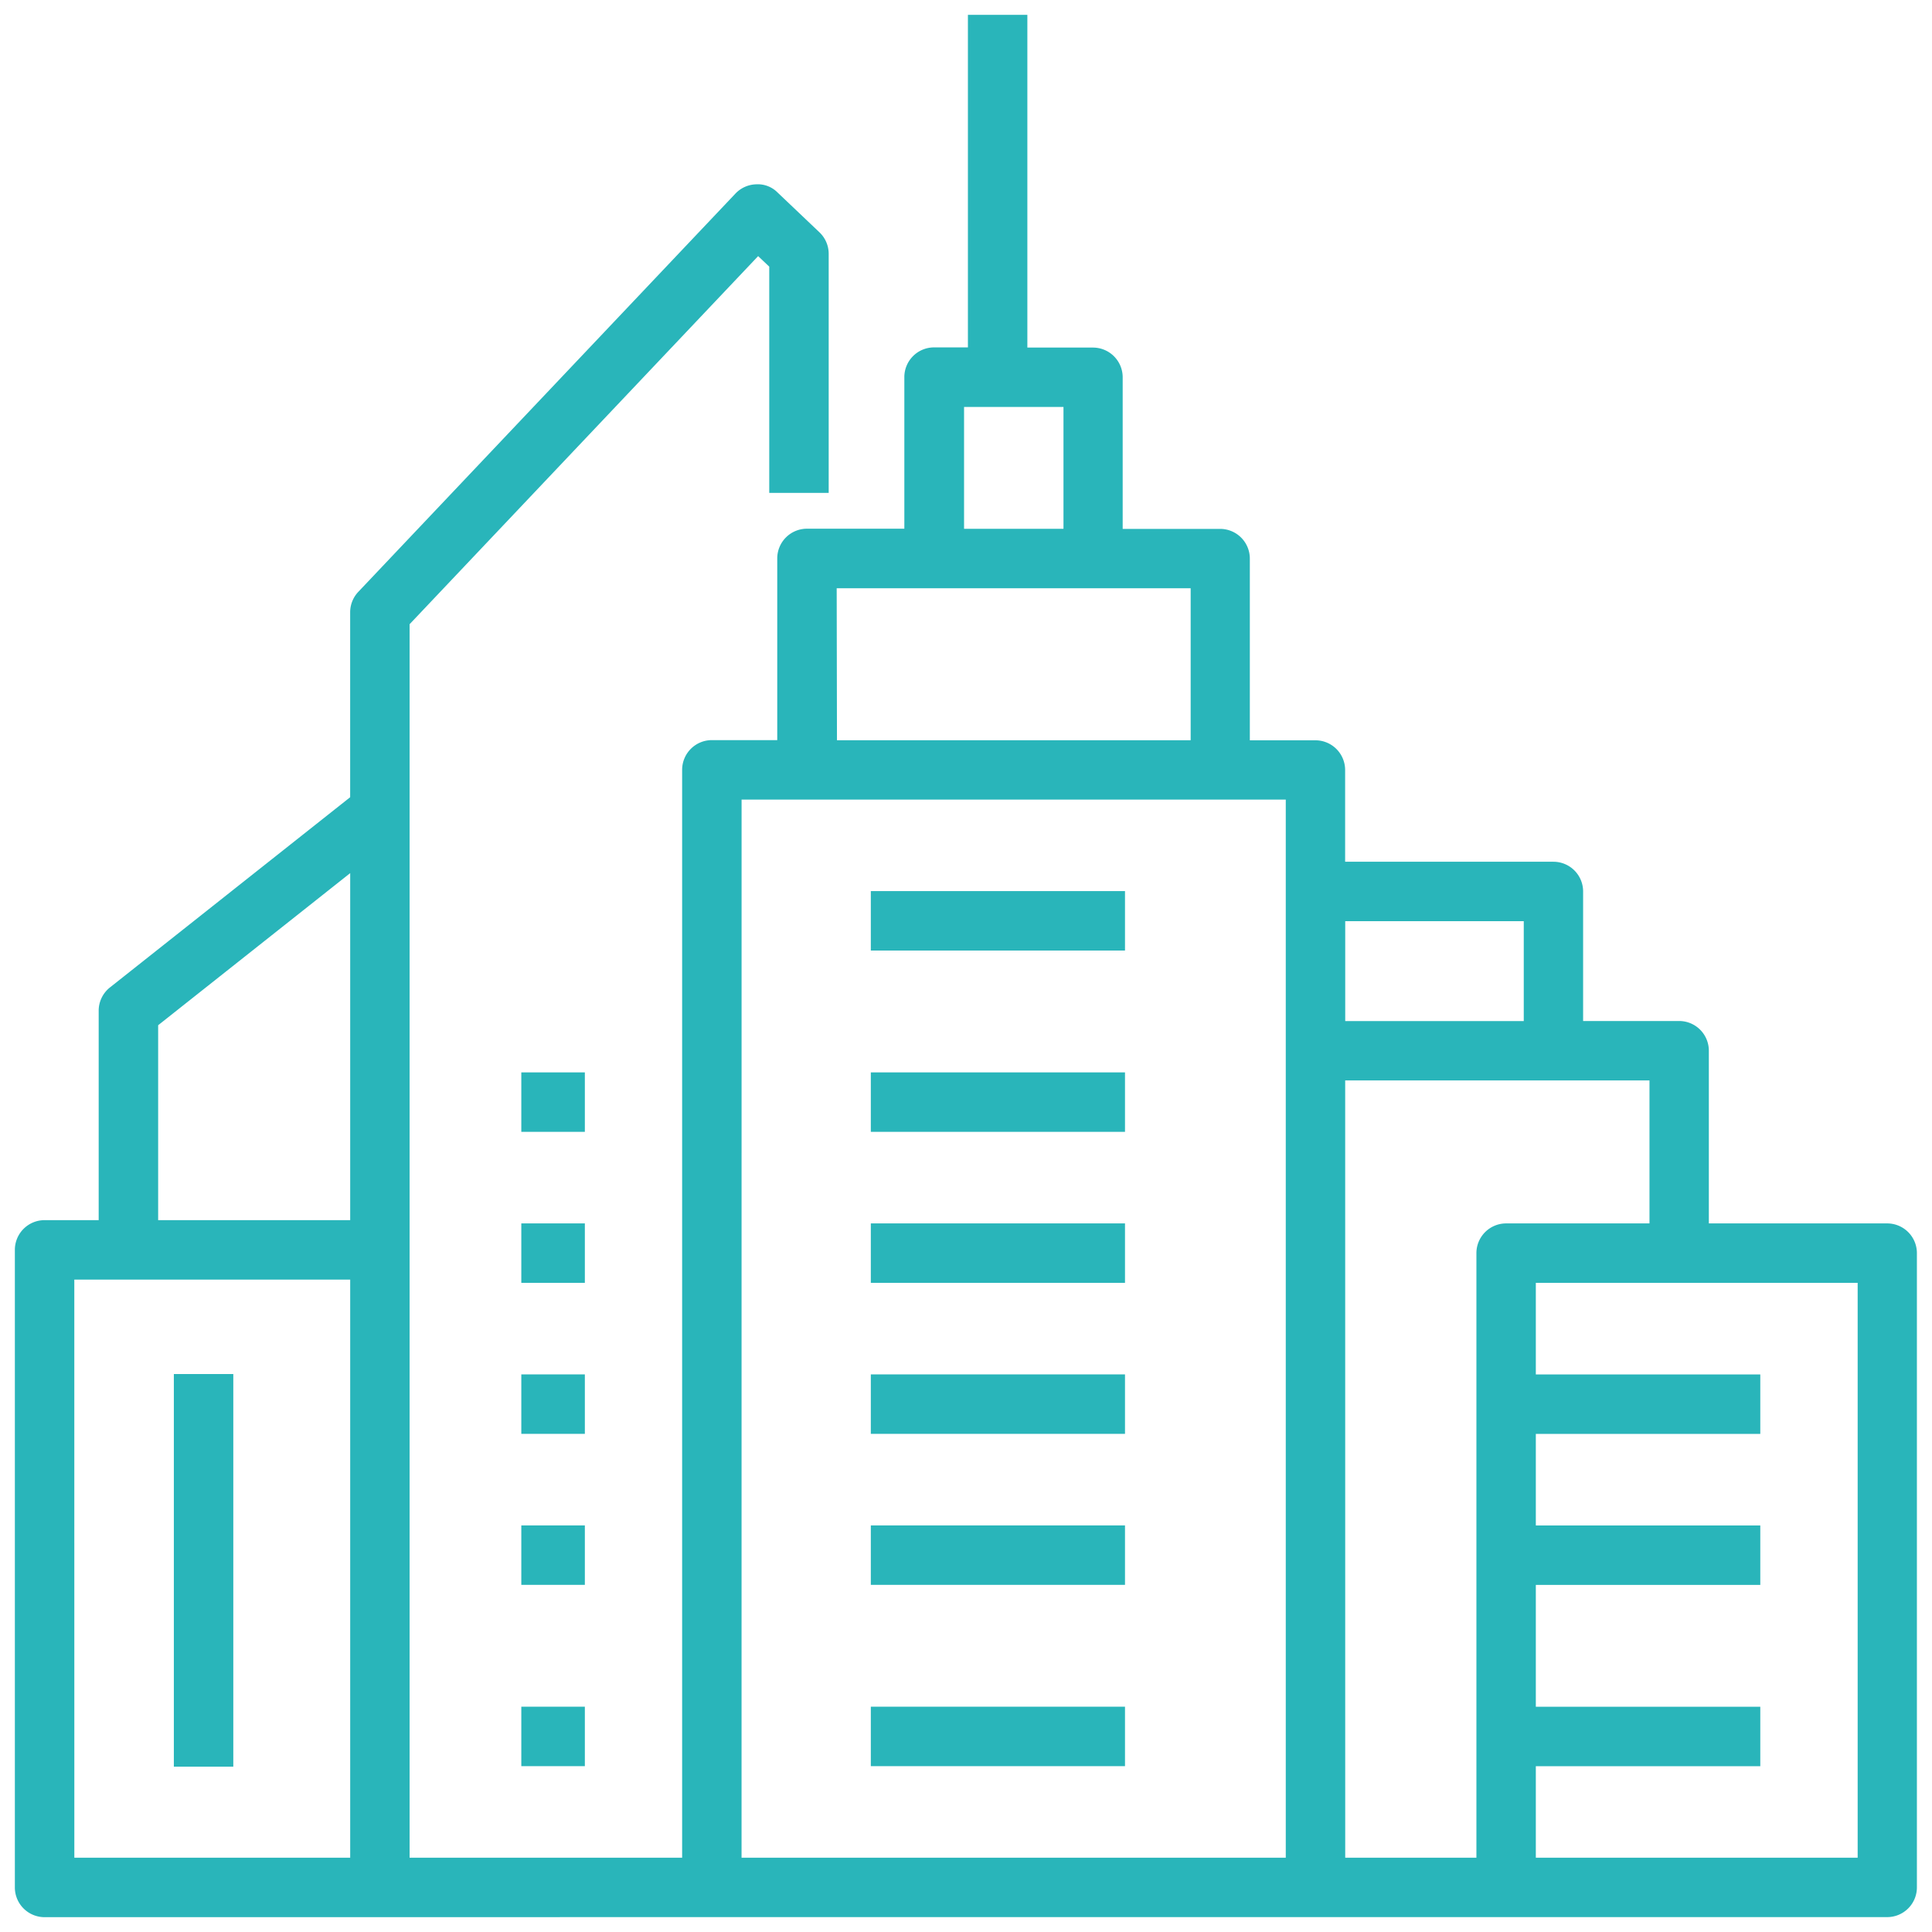
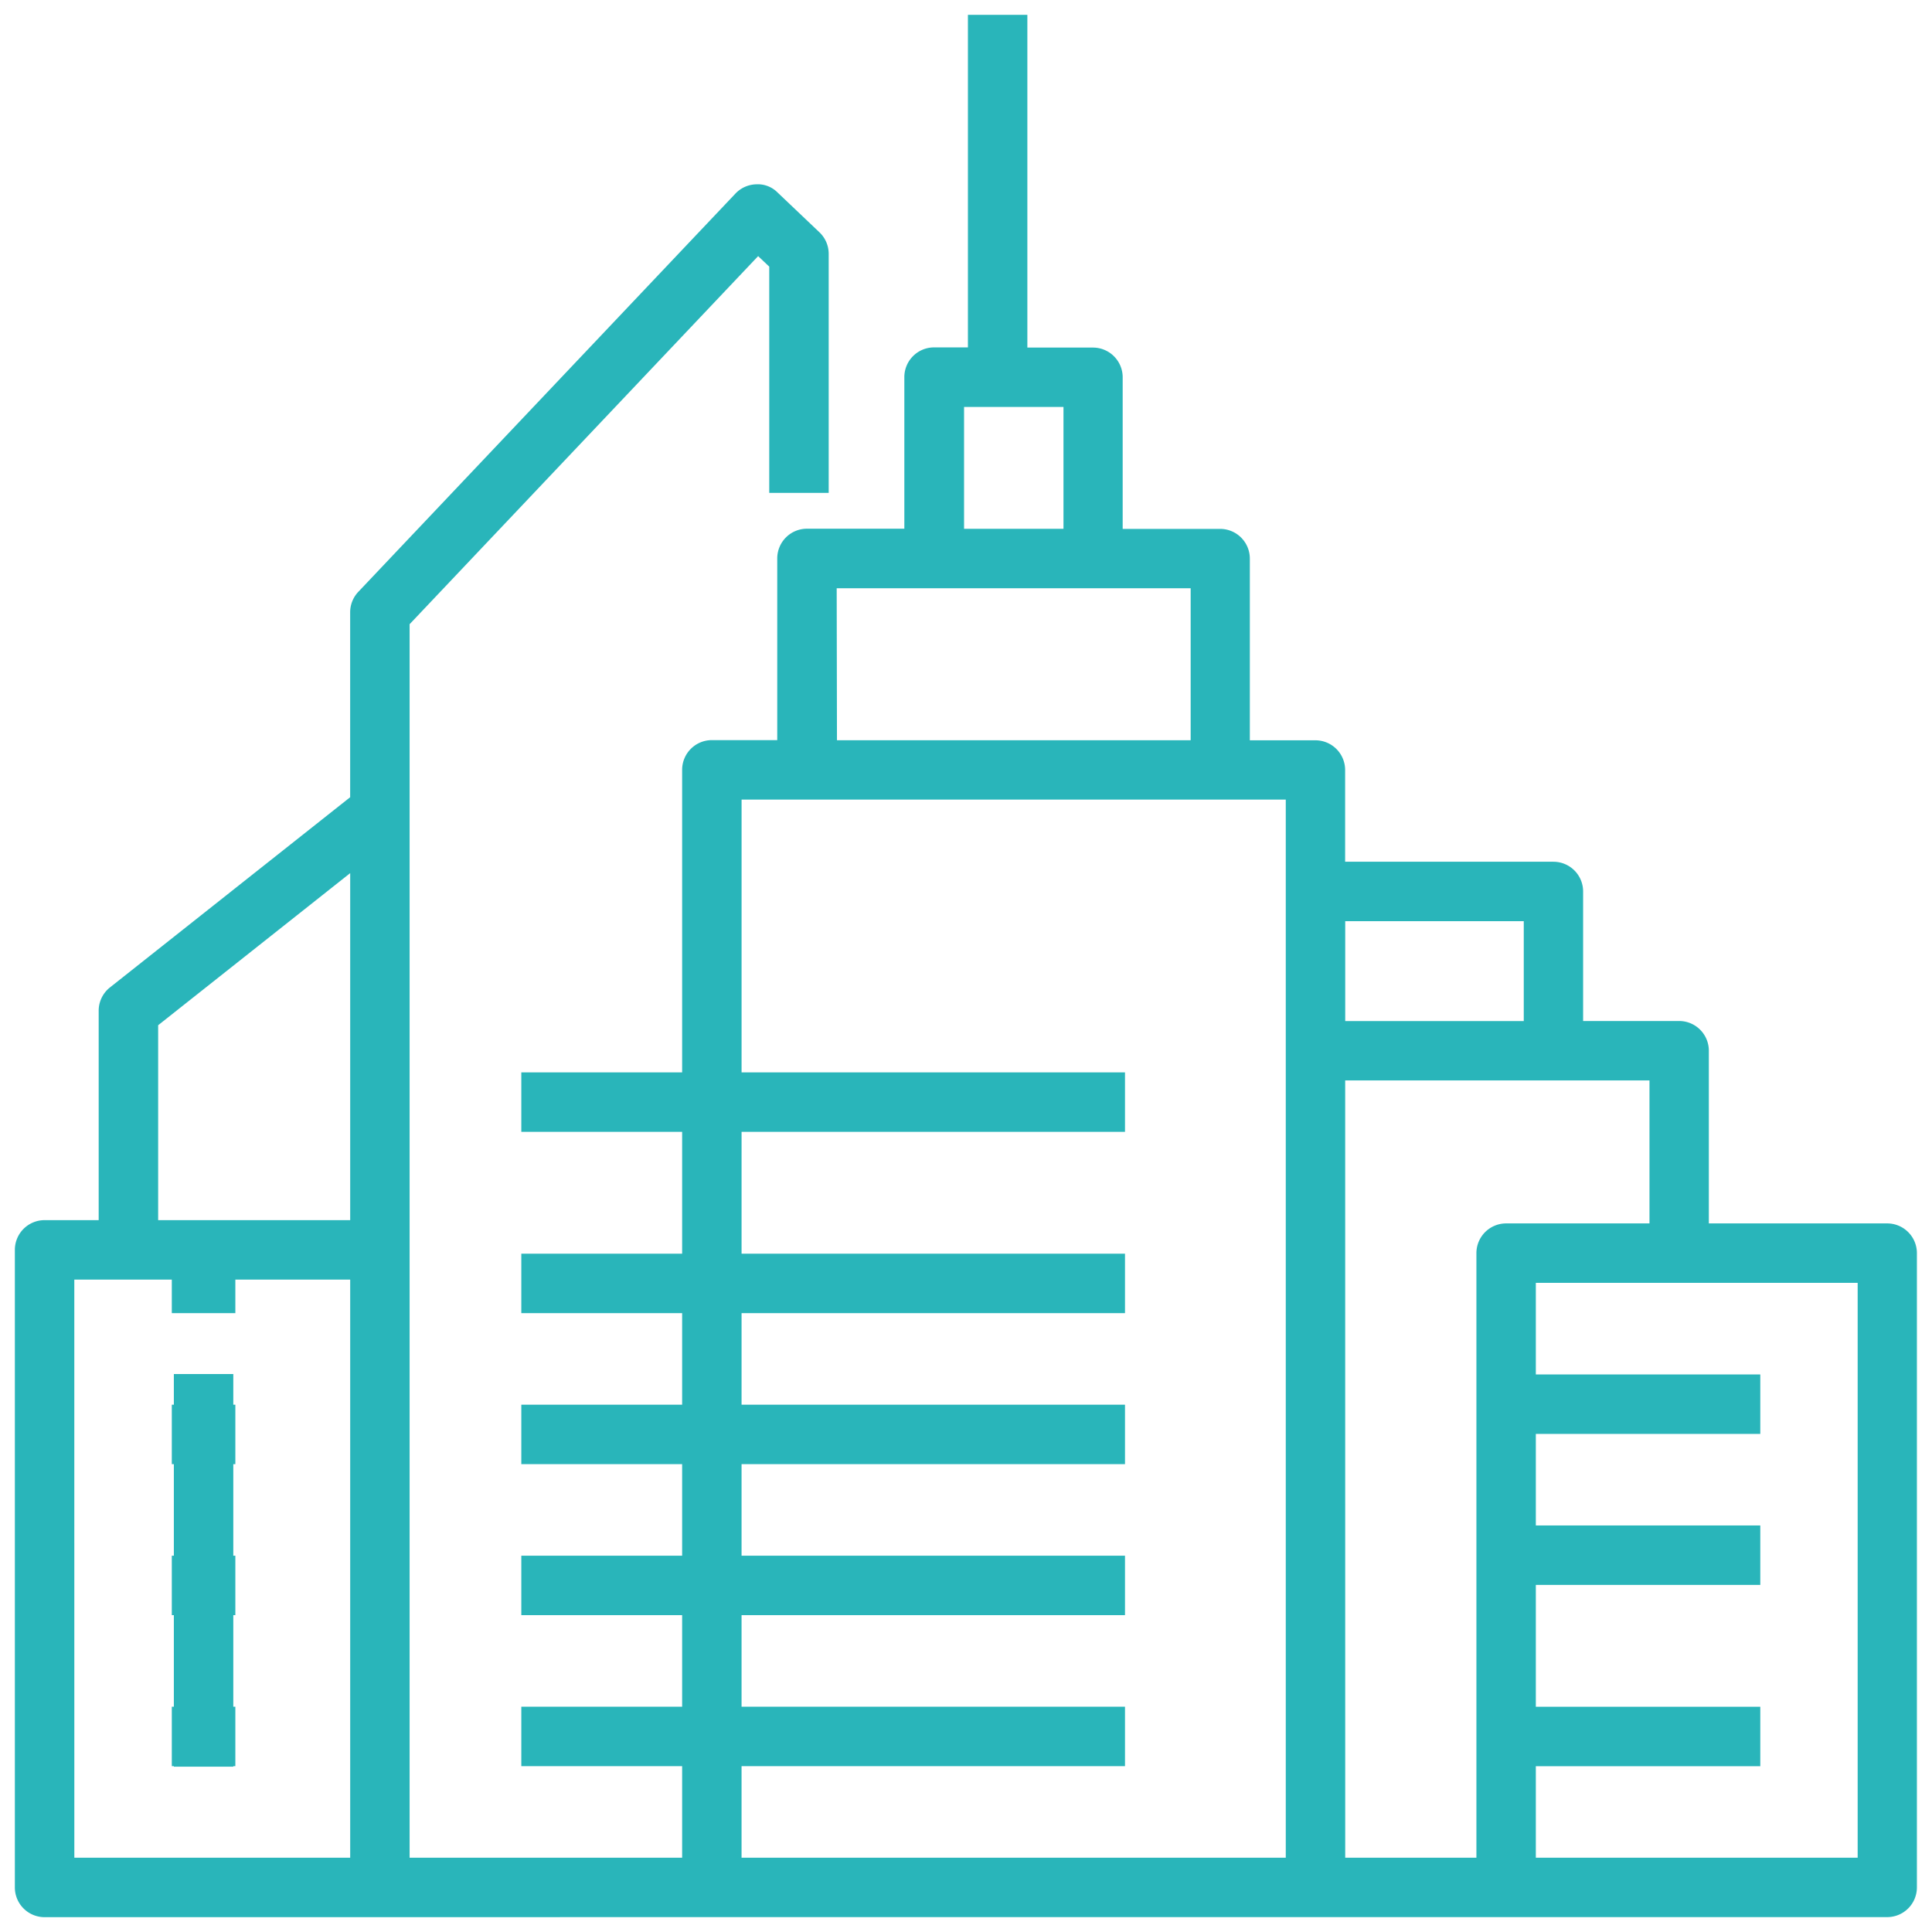
<svg xmlns="http://www.w3.org/2000/svg" width="65.001" height="65.002" viewBox="0 0 65.001 65.002">
-   <path d="M180.531,228.251l-.009,0H169.25a1,1,0,0,1-1-1V205.8a1,1,0,0,1,1-1h1.82v-7.045a1,1,0,0,1,.379-.784l8.082-6.4v-6.223a1,1,0,0,1,.274-.687l12.689-13.4a1,1,0,0,1,.7-.311.936.936,0,0,1,.715.274l1.41,1.34a1,1,0,0,1,.312.725v8.043h-2V172.72l-.374-.354L181.531,184.75v41.5H190.7v-36.6a1,1,0,0,1,1-1H193.9v-6.113a1,1,0,0,1,1-1h3.276v-5.1a1,1,0,0,1,1-1h1.139V164.249h2v11.194h2.207a1,1,0,0,1,1,1v5.1H208.8a1,1,0,0,1,1,1v6.113h2.206a1,1,0,0,1,1,1v3.086h7.007a1,1,0,0,1,1,1V198.1h3.23a1,1,0,0,1,1,1v5.81h6a1,1,0,0,1,1,1v21.339a1,1,0,0,1-1,1H191.812v0Zm38.891-2H230.25V206.91H219.422v3.081h7.552v2h-7.552v3.081h7.552v2h-7.552v4.1h7.552v2h-7.552Zm-6.413,0h4.414V205.91a1,1,0,0,1,1-1h4.823V200.1H213.008Zm-20.31,0h18.31v-35.6H192.7Zm-22.448,0h9.281V206.8H170.25Zm2.82-28.009V204.8h6.461V193.125Zm39.938-.14h6.007v-3.361h-6.007Zm-17.1-9.448h11.9v-5.113H195.9Zm4.276-7.113h3.345v-4.1h-3.345Zm-26.586,41.646v-13.21h2v13.21Zm23.449-.017v-2H205.6v2Zm-11.759,0v-2h2.138v2Zm11.759-6.1v-2H205.6v2Zm-11.759,0v-2h2.138v2Zm11.759-5.08v-2H205.6v2Zm-11.759,0v-2h2.138v2Zm11.759-5.081v-2H205.6v2Zm-11.759,0v-2h2.138v2Zm11.759-5.08v-2H205.6v2Zm-11.759,0v-2h2.138v2Zm11.759-6.1v-2H205.6v2Z" transform="translate(-167.75 -163.749)" fill="#29b5ba" stroke="rgba(0,0,0,0)" stroke-width="1" />
+   <path d="M180.531,228.251l-.009,0H169.25a1,1,0,0,1-1-1V205.8a1,1,0,0,1,1-1h1.82v-7.045a1,1,0,0,1,.379-.784l8.082-6.4v-6.223a1,1,0,0,1,.274-.687l12.689-13.4a1,1,0,0,1,.7-.311.936.936,0,0,1,.715.274l1.41,1.34a1,1,0,0,1,.312.725v8.043h-2V172.72l-.374-.354L181.531,184.75v41.5H190.7v-36.6a1,1,0,0,1,1-1H193.9v-6.113a1,1,0,0,1,1-1h3.276v-5.1a1,1,0,0,1,1-1h1.139V164.249h2v11.194h2.207a1,1,0,0,1,1,1v5.1H208.8a1,1,0,0,1,1,1v6.113h2.206a1,1,0,0,1,1,1v3.086h7.007a1,1,0,0,1,1,1V198.1h3.23a1,1,0,0,1,1,1v5.81h6a1,1,0,0,1,1,1v21.339a1,1,0,0,1-1,1H191.812v0Zm38.891-2H230.25V206.91H219.422v3.081h7.552v2h-7.552v3.081h7.552v2h-7.552v4.1h7.552v2h-7.552Zm-6.413,0h4.414V205.91a1,1,0,0,1,1-1h4.823V200.1H213.008Zm-20.31,0h18.31v-35.6H192.7Zm-22.448,0h9.281V206.8H170.25Zm2.82-28.009V204.8h6.461V193.125Zm39.938-.14h6.007v-3.361h-6.007Zm-17.1-9.448h11.9v-5.113H195.9Zm4.276-7.113h3.345v-4.1h-3.345Zm-26.586,41.646v-13.21h2v13.21Zm23.449-.017v-2H205.6v2Zm-11.759,0v-2h2.138v2Zv-2H205.6v2Zm-11.759,0v-2h2.138v2Zm11.759-5.08v-2H205.6v2Zm-11.759,0v-2h2.138v2Zm11.759-5.081v-2H205.6v2Zm-11.759,0v-2h2.138v2Zm11.759-5.08v-2H205.6v2Zm-11.759,0v-2h2.138v2Zm11.759-6.1v-2H205.6v2Z" transform="translate(-167.75 -163.749)" fill="#29b5ba" stroke="rgba(0,0,0,0)" stroke-width="1" />
</svg>